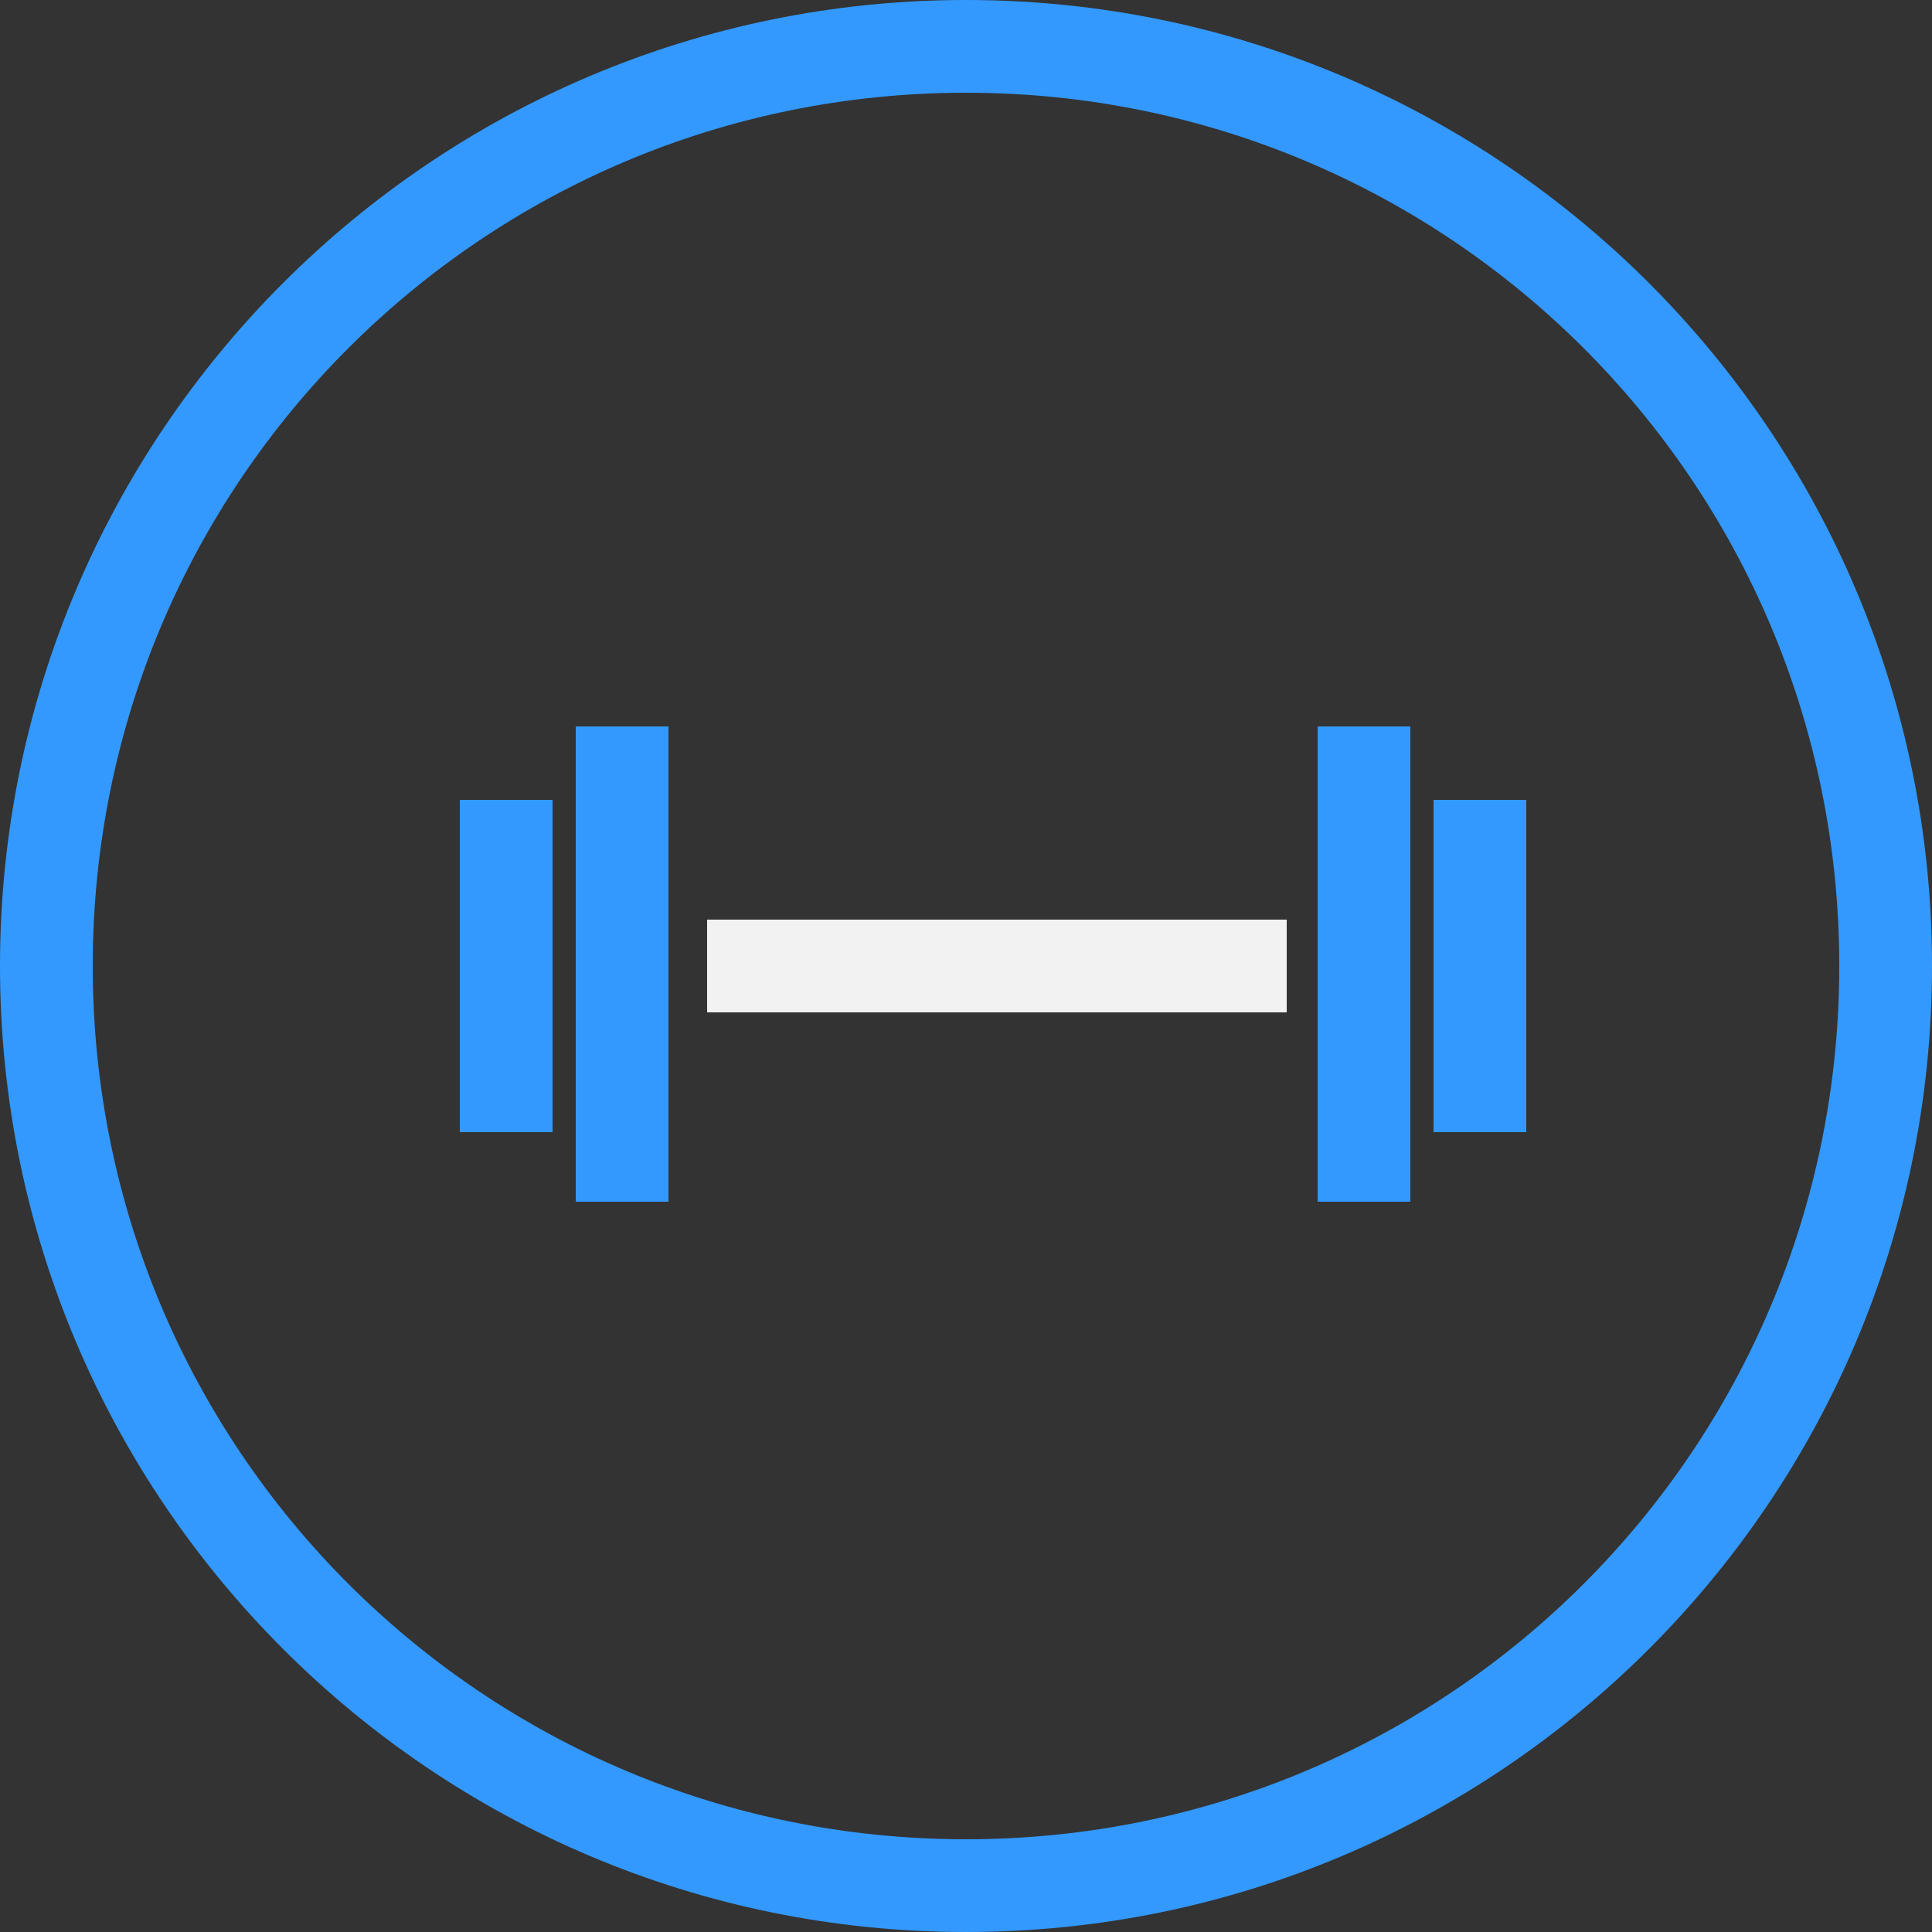
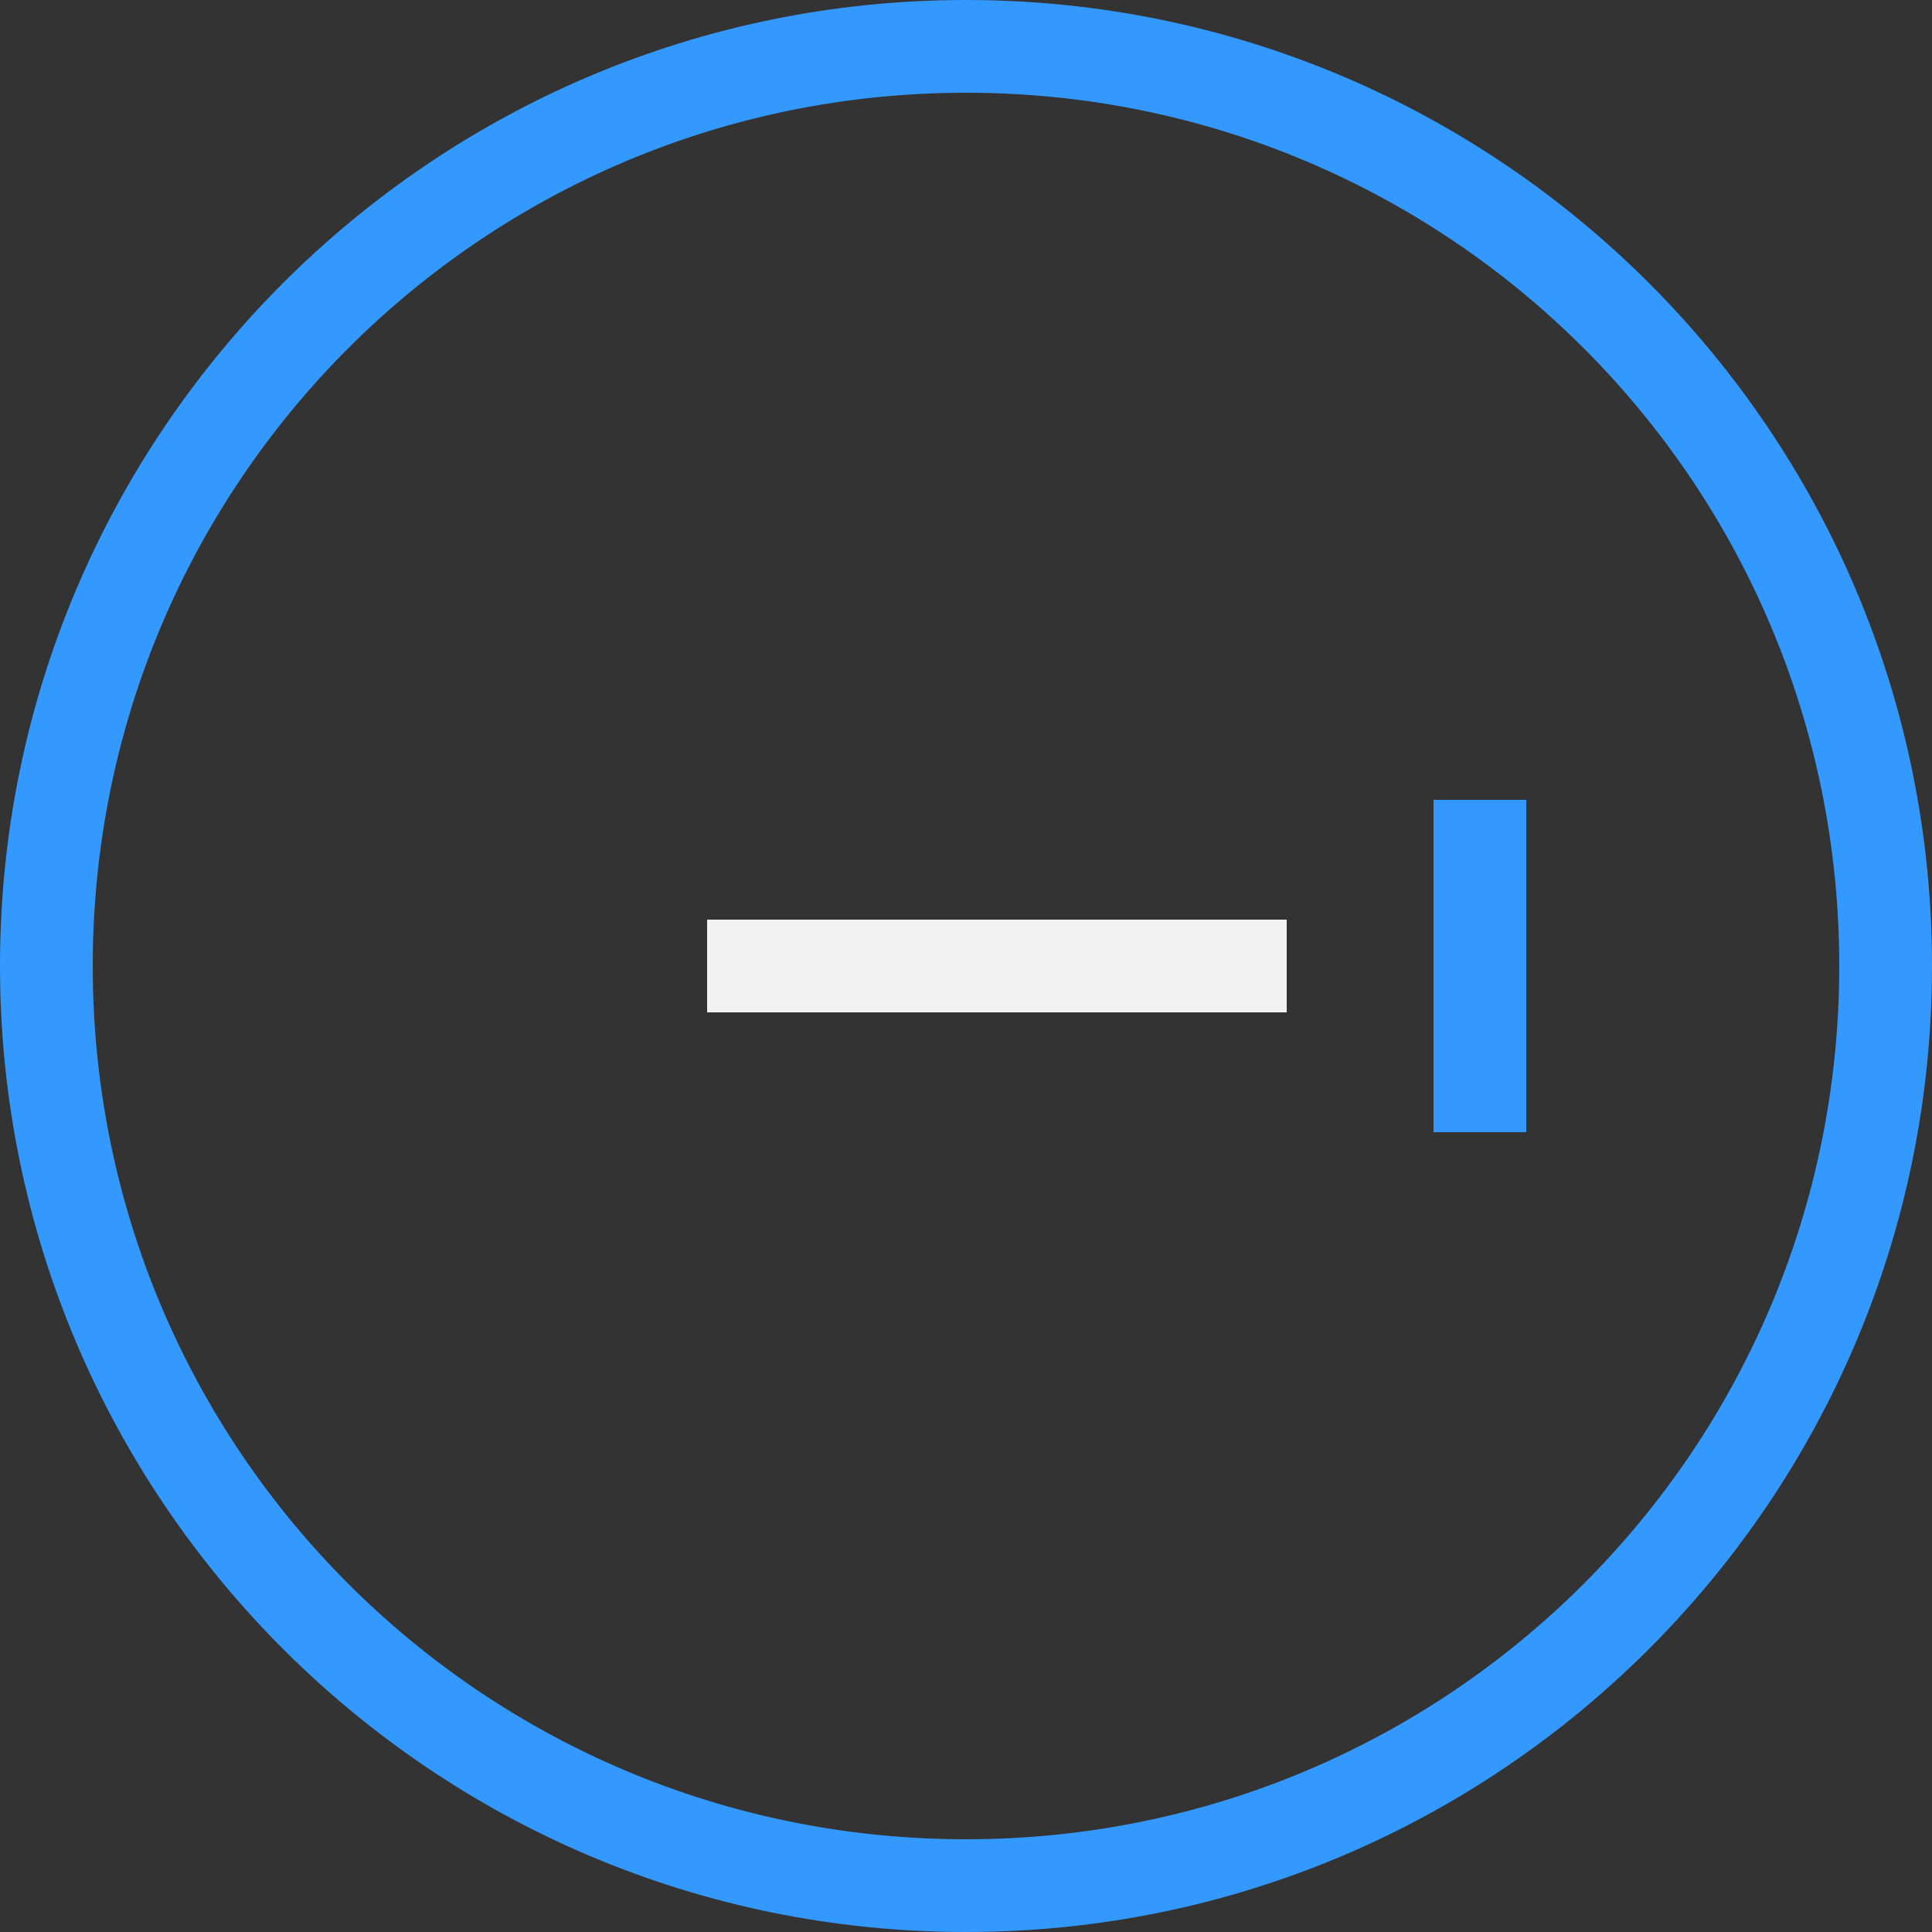
<svg xmlns="http://www.w3.org/2000/svg" version="1.1" id="Laag_1" x="0px" y="0px" viewBox="0 0 50 50" style="enable-background:new 0 0 50 50;" xml:space="preserve">
  <rect x="0" y="0" width="50" height="50" fill="#333333" stroke="none" />
  <style type="text/css">
	.st0{fill:#F2F2F2;}
	.st1{fill:#3399FF;}
</style>
  <g>
    <g>
-       <line x1="18.3" y1="25" x2="33.3" y2="25" />
      <rect x="18.3" y="23.8" class="st0" width="15" height="2.4" />
    </g>
-     <rect x="34.1" y="18.8" class="st1" width="2.4" height="12.3" />
-     <rect x="14.9" y="18.8" class="st1" width="2.4" height="12.3" />
-     <rect x="11.9" y="20.7" class="st1" width="2.4" height="8.6" />
    <rect x="37.1" y="20.7" class="st1" width="2.4" height="8.6" />
  </g>
-   <path class="st1" d="M25,50C11.2,50,0,38.8,0,25S11.2,0,25,0c13.8,0,25,11.2,25,25S38.8,50,25,50z M25,2.4C12.5,2.4,2.4,12.5,2.4,25  c0,12.5,10.1,22.6,22.6,22.6S47.6,37.5,47.6,25C47.6,12.5,37.5,2.4,25,2.4z" />
+   <path class="st1" d="M25,50C11.2,50,0,38.8,0,25S11.2,0,25,0c13.8,0,25,11.2,25,25S38.8,50,25,50M25,2.4C12.5,2.4,2.4,12.5,2.4,25  c0,12.5,10.1,22.6,22.6,22.6S47.6,37.5,47.6,25C47.6,12.5,37.5,2.4,25,2.4z" />
</svg>